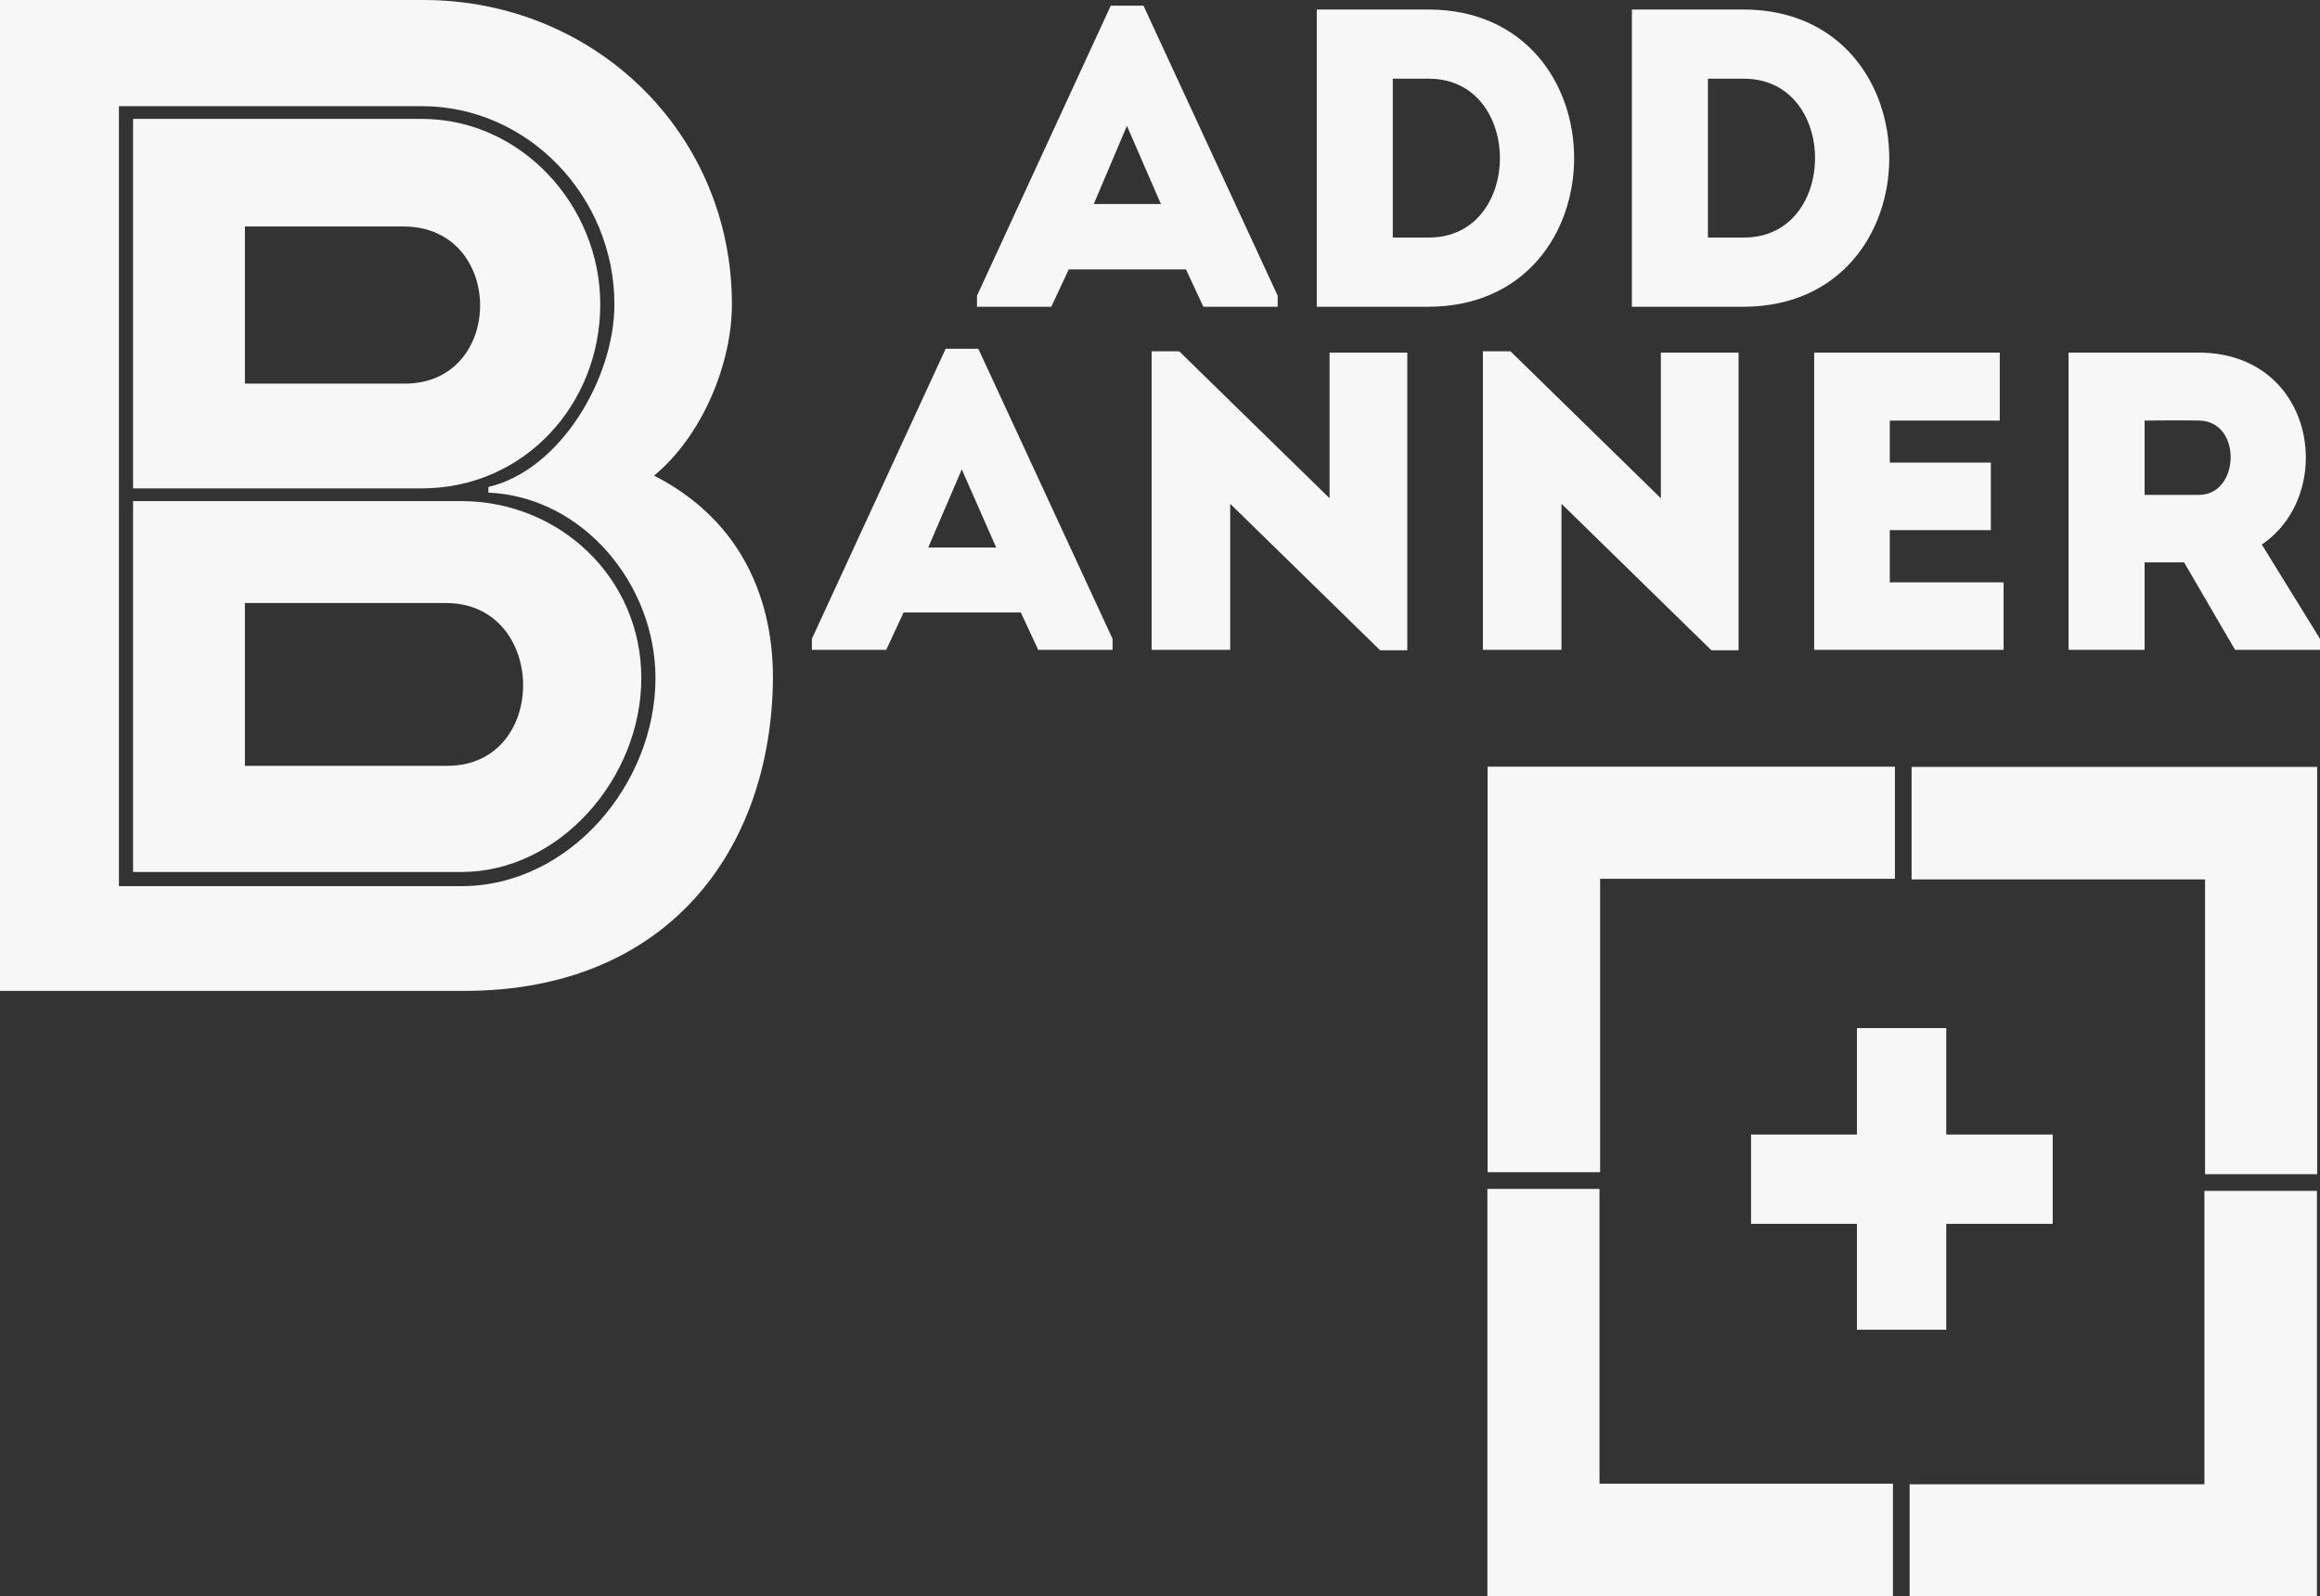
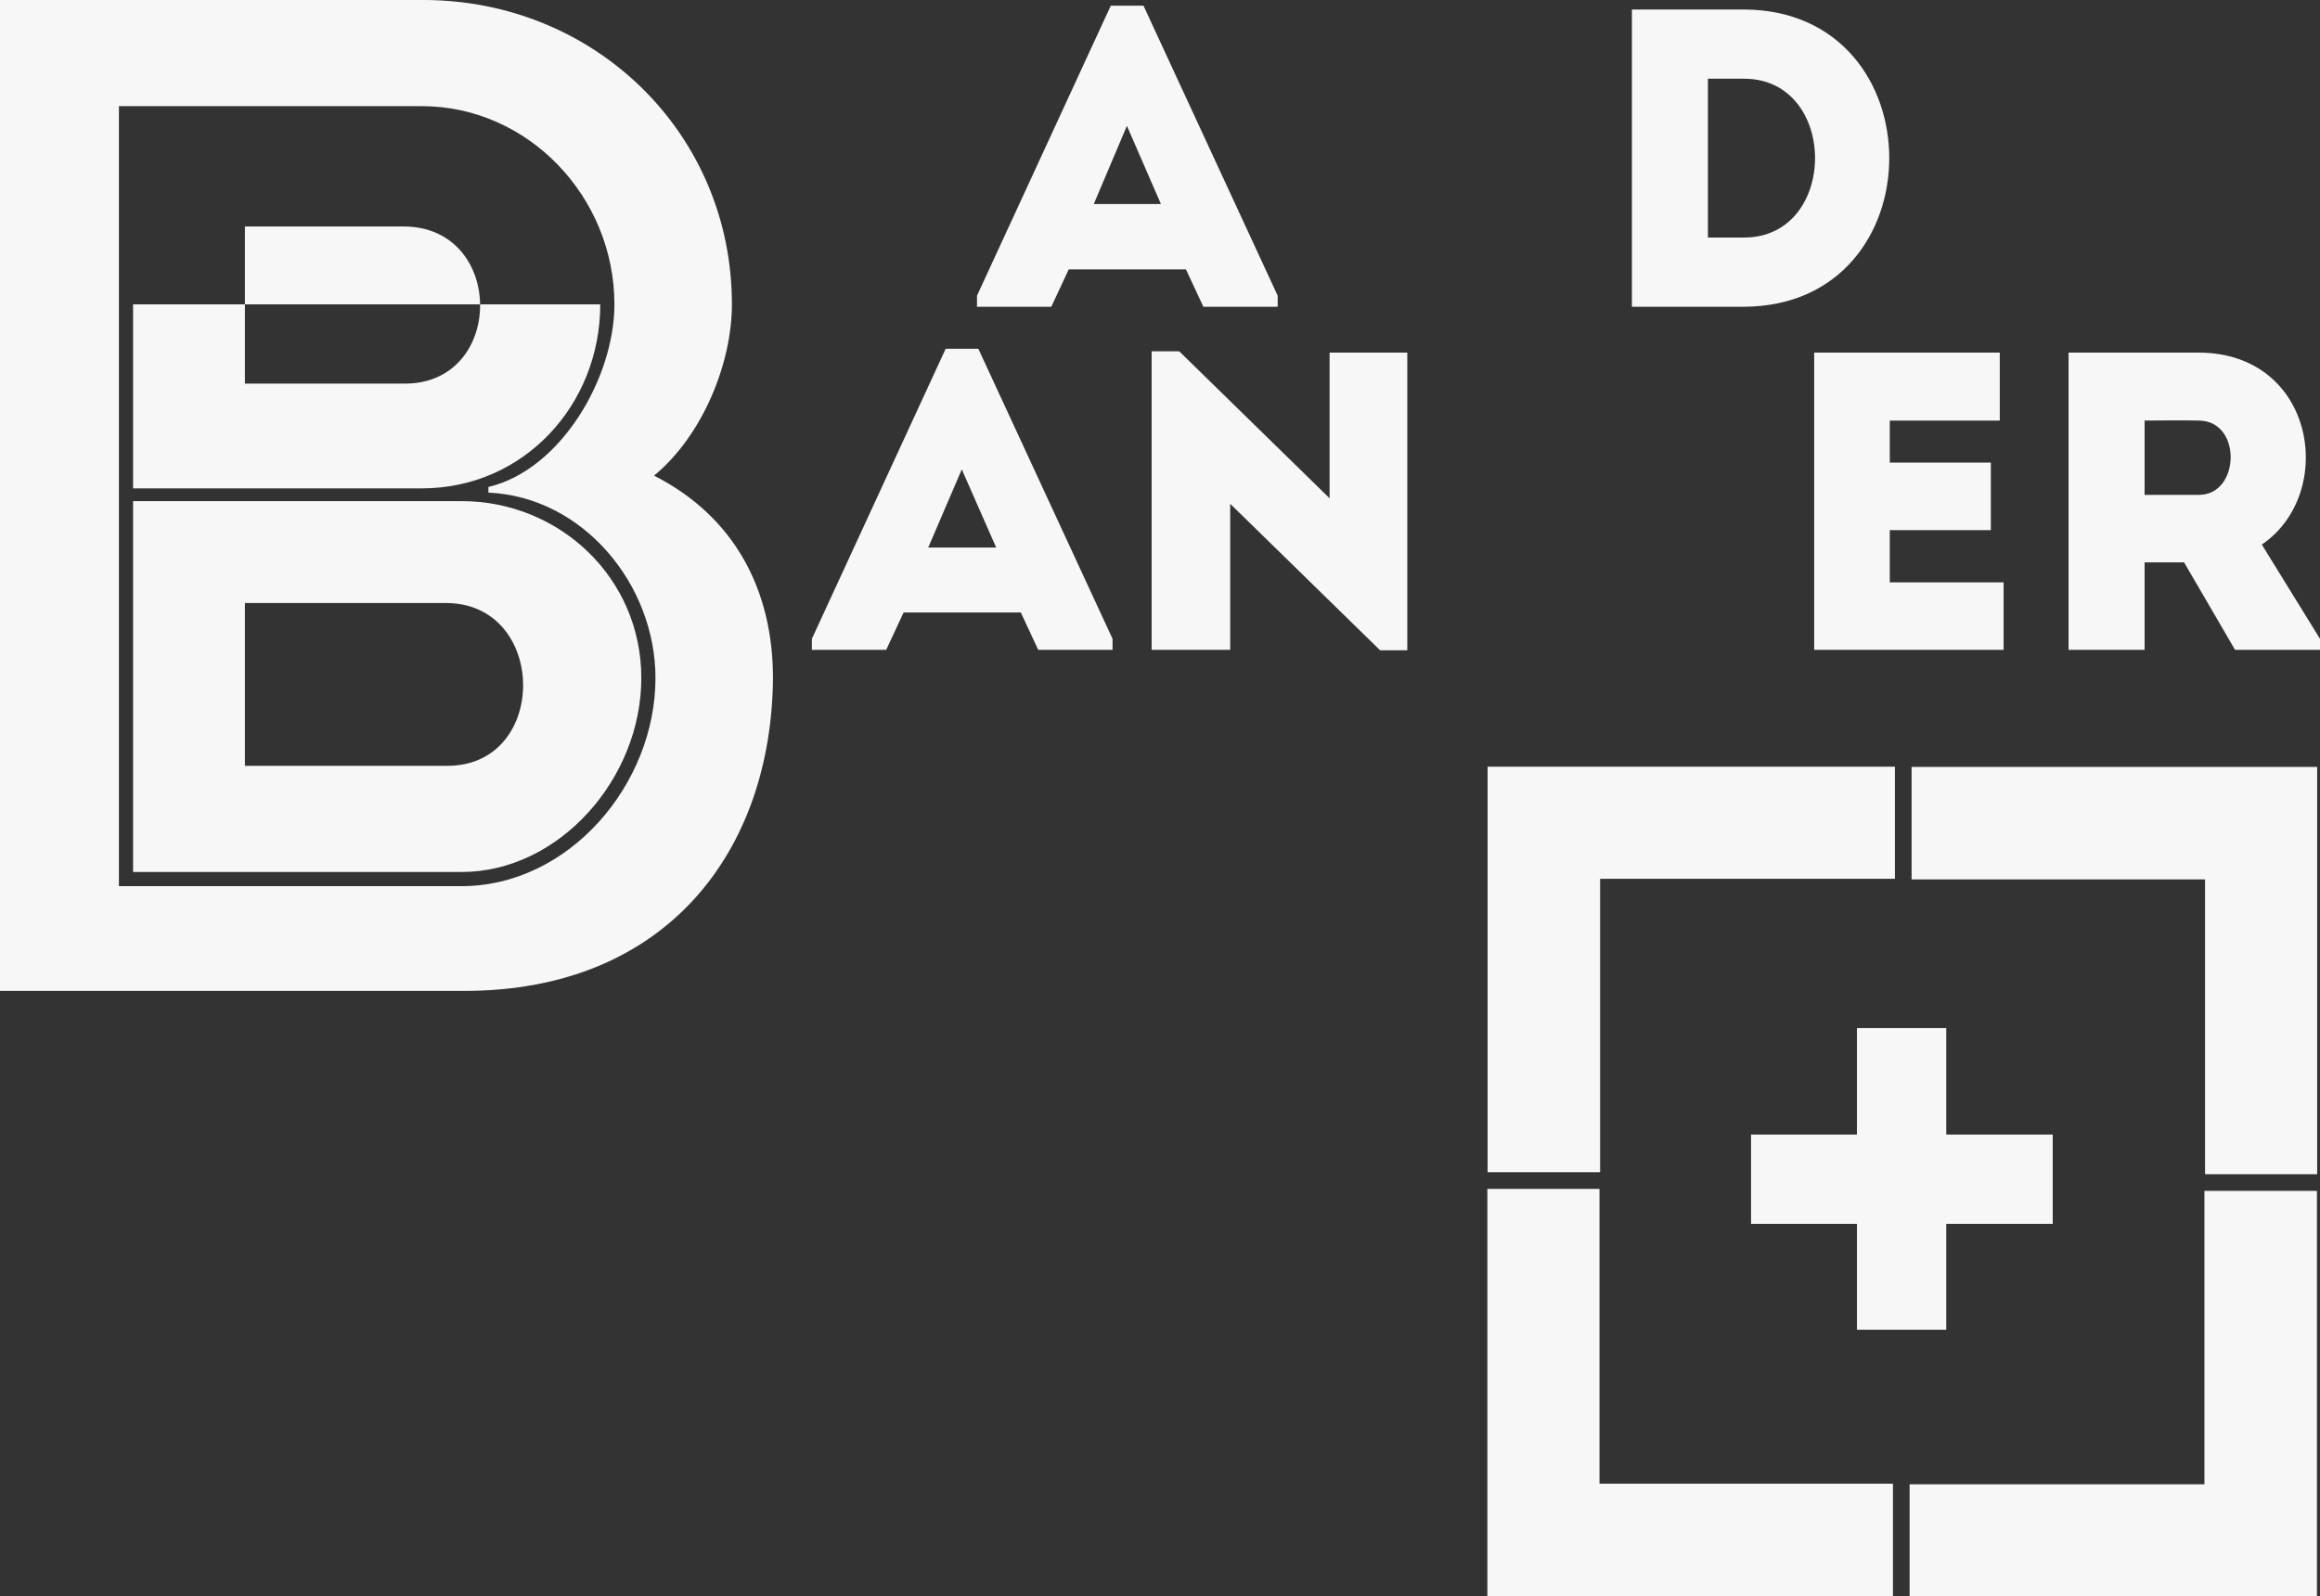
<svg xmlns="http://www.w3.org/2000/svg" version="1.1" id="Capa_1" x="0px" y="0px" width="819.379px" height="563.877px" viewBox="-159.916 -1.122 819.379 563.877" enable-background="new -159.916 -1.122 819.379 563.877" xml:space="preserve">
  <rect x="-159.916" y="-1.122" width="819.379" height="563.877" fill="#333333" stroke="none" />
  <g>
    <path fill="#F7F7F7" d="M458.52,399.615h37.4v-37.598h31.543v37.598h37.6v31.543h-37.6v37.402H495.92v-37.402h-37.4V399.615   L458.52,399.615z" />
  </g>
  <g>
    <g>
      <polygon fill="#F7F7F7" points="509.334,309.284 509.334,269.683 365.478,269.683 365.478,412.925 405.212,412.925     405.212,309.284   " />
    </g>
    <g>
      <polygon fill="#F7F7F7" points="618.865,413.625 658.463,413.625 658.463,269.766 515.224,269.766 515.224,309.501     618.865,309.501   " />
    </g>
    <g>
      <polygon fill="#F7F7F7" points="514.524,523.153 514.524,562.755 658.381,562.755 658.381,419.512 618.648,419.512     618.648,523.153   " />
    </g>
    <g>
      <polygon fill="#F7F7F7" points="404.994,418.812 365.395,418.812 365.395,562.673 508.634,562.673 508.634,522.936     404.994,522.936   " />
    </g>
  </g>
  <g>
    <path fill="#F7F7F7" d="M258.939,94.028H217.54l-6.15,13.199h-26.249v-3.9L232.389,0.882h11.552l47.396,102.444v3.9h-26.249   L258.939,94.028z M238.089,43.329L226.39,70.93h23.699L238.089,43.329z" />
-     <path fill="#F7F7F7" d="M344.739,107.228h-39.601V2.232h39.601C413.135,2.531,413.135,106.928,344.739,107.228z M331.989,82.778   h12.75c33.446,0,33.446-56.098,0-56.098h-12.75V82.778z" />
    <path fill="#F7F7F7" d="M456.036,107.228h-39.601V2.232h39.601C524.433,2.531,524.433,106.928,456.036,107.228z M443.286,82.778   h12.75c33.446,0,33.446-56.098,0-56.098h-12.75V82.778z" />
  </g>
  <g>
    <path fill="#F7F7F7" d="M200.617,215.223h-41.398l-6.15,13.199h-26.248v-3.9l47.248-102.445h11.55l47.397,102.445v3.9h-26.249   L200.617,215.223z M179.768,164.675l-11.85,27.599h23.999L179.768,164.675z" />
    <path fill="#F7F7F7" d="M274.568,176.824v51.598c-9.3,0-18.6,0-27.749,0V122.976h9.749l53.099,51.898v-51.448   c9.149,0,18.3,0,27.448,0v105.146h-9.6L274.568,176.824z" />
-     <path fill="#F7F7F7" d="M391.568,176.824v51.598c-9.3,0-18.6,0-27.749,0V122.976h9.749l53.099,51.898v-51.448   c9.149,0,18.3,0,27.448,0v105.146h-9.6L391.568,176.824z" />
    <path fill="#F7F7F7" d="M546.365,147.426c-15.599,0-23.397,0-38.848,0v14.849h35.698c0,7.95,0,15.899,0,23.85h-35.698   c0,6.149,0,12.148,0,18.448c15.449,0,24.448,0,40.198,0c0,7.801,0,15.899,0,23.85c-24.601,0-42.6,0-66.897,0   c0-35.1,0-70.197,0-104.996c24.299,0,40.948,0,65.547,0C546.365,131.226,546.365,139.326,546.365,147.426z" />
    <path fill="#F7F7F7" d="M659.463,224.522v3.9h-29.999l-17.999-30.899h-13.949v30.899c-9,0-18.149,0-26.85,0   c0-34.949,0-69.897,0-104.996c15.148,0,30.748,0,46.049,0c41.248,0.15,48.748,49.798,22.197,67.797L659.463,224.522z    M616.715,147.426c-6.301-0.15-12.9,0-19.199,0c0,8.549,0,17.849,0,26.249h19.199C631.264,173.675,632.014,147.575,616.715,147.426   z" />
  </g>
  <g>
-     <path fill="#F7F7F7" d="M71.084,166.878c28.5,14.5,42,40.5,42,71.5c-0.5,61-37.5,110.5-109,110.5h-164v-350h149.5   c60.5,0,109,47,109,107.5C98.584,127.378,88.084,152.878,71.084,166.878z M-117.916,36.378v275.5h121c38,0,68.5-36,68.5-73.5   c0-33-25.5-64-59-65.5v-2c25.5-6,44.5-38.5,44.5-64.5c0-38-30.5-70-68-70H-117.916z M-112.916,40.878v130.5h102c36,0,63-29.5,63-65   c0-35-28-65.5-63-65.5H-112.916z M-112.916,175.878v131h116c34.5,0,63.5-33,63.5-68.5s-29-62.5-63.5-62.5H-112.916z    M-17.416,78.878c36,0,36,55.5,0.5,55.5h-56.5v-55.5H-17.416z M-1.916,269.378h-71.5v-57.5h71   C33.584,211.878,34.084,269.378-1.916,269.378z" />
+     <path fill="#F7F7F7" d="M71.084,166.878c28.5,14.5,42,40.5,42,71.5c-0.5,61-37.5,110.5-109,110.5h-164v-350h149.5   c60.5,0,109,47,109,107.5C98.584,127.378,88.084,152.878,71.084,166.878z M-117.916,36.378v275.5h121c38,0,68.5-36,68.5-73.5   c0-33-25.5-64-59-65.5v-2c25.5-6,44.5-38.5,44.5-64.5c0-38-30.5-70-68-70H-117.916z M-112.916,40.878v130.5h102c36,0,63-29.5,63-65   H-112.916z M-112.916,175.878v131h116c34.5,0,63.5-33,63.5-68.5s-29-62.5-63.5-62.5H-112.916z    M-17.416,78.878c36,0,36,55.5,0.5,55.5h-56.5v-55.5H-17.416z M-1.916,269.378h-71.5v-57.5h71   C33.584,211.878,34.084,269.378-1.916,269.378z" />
  </g>
</svg>